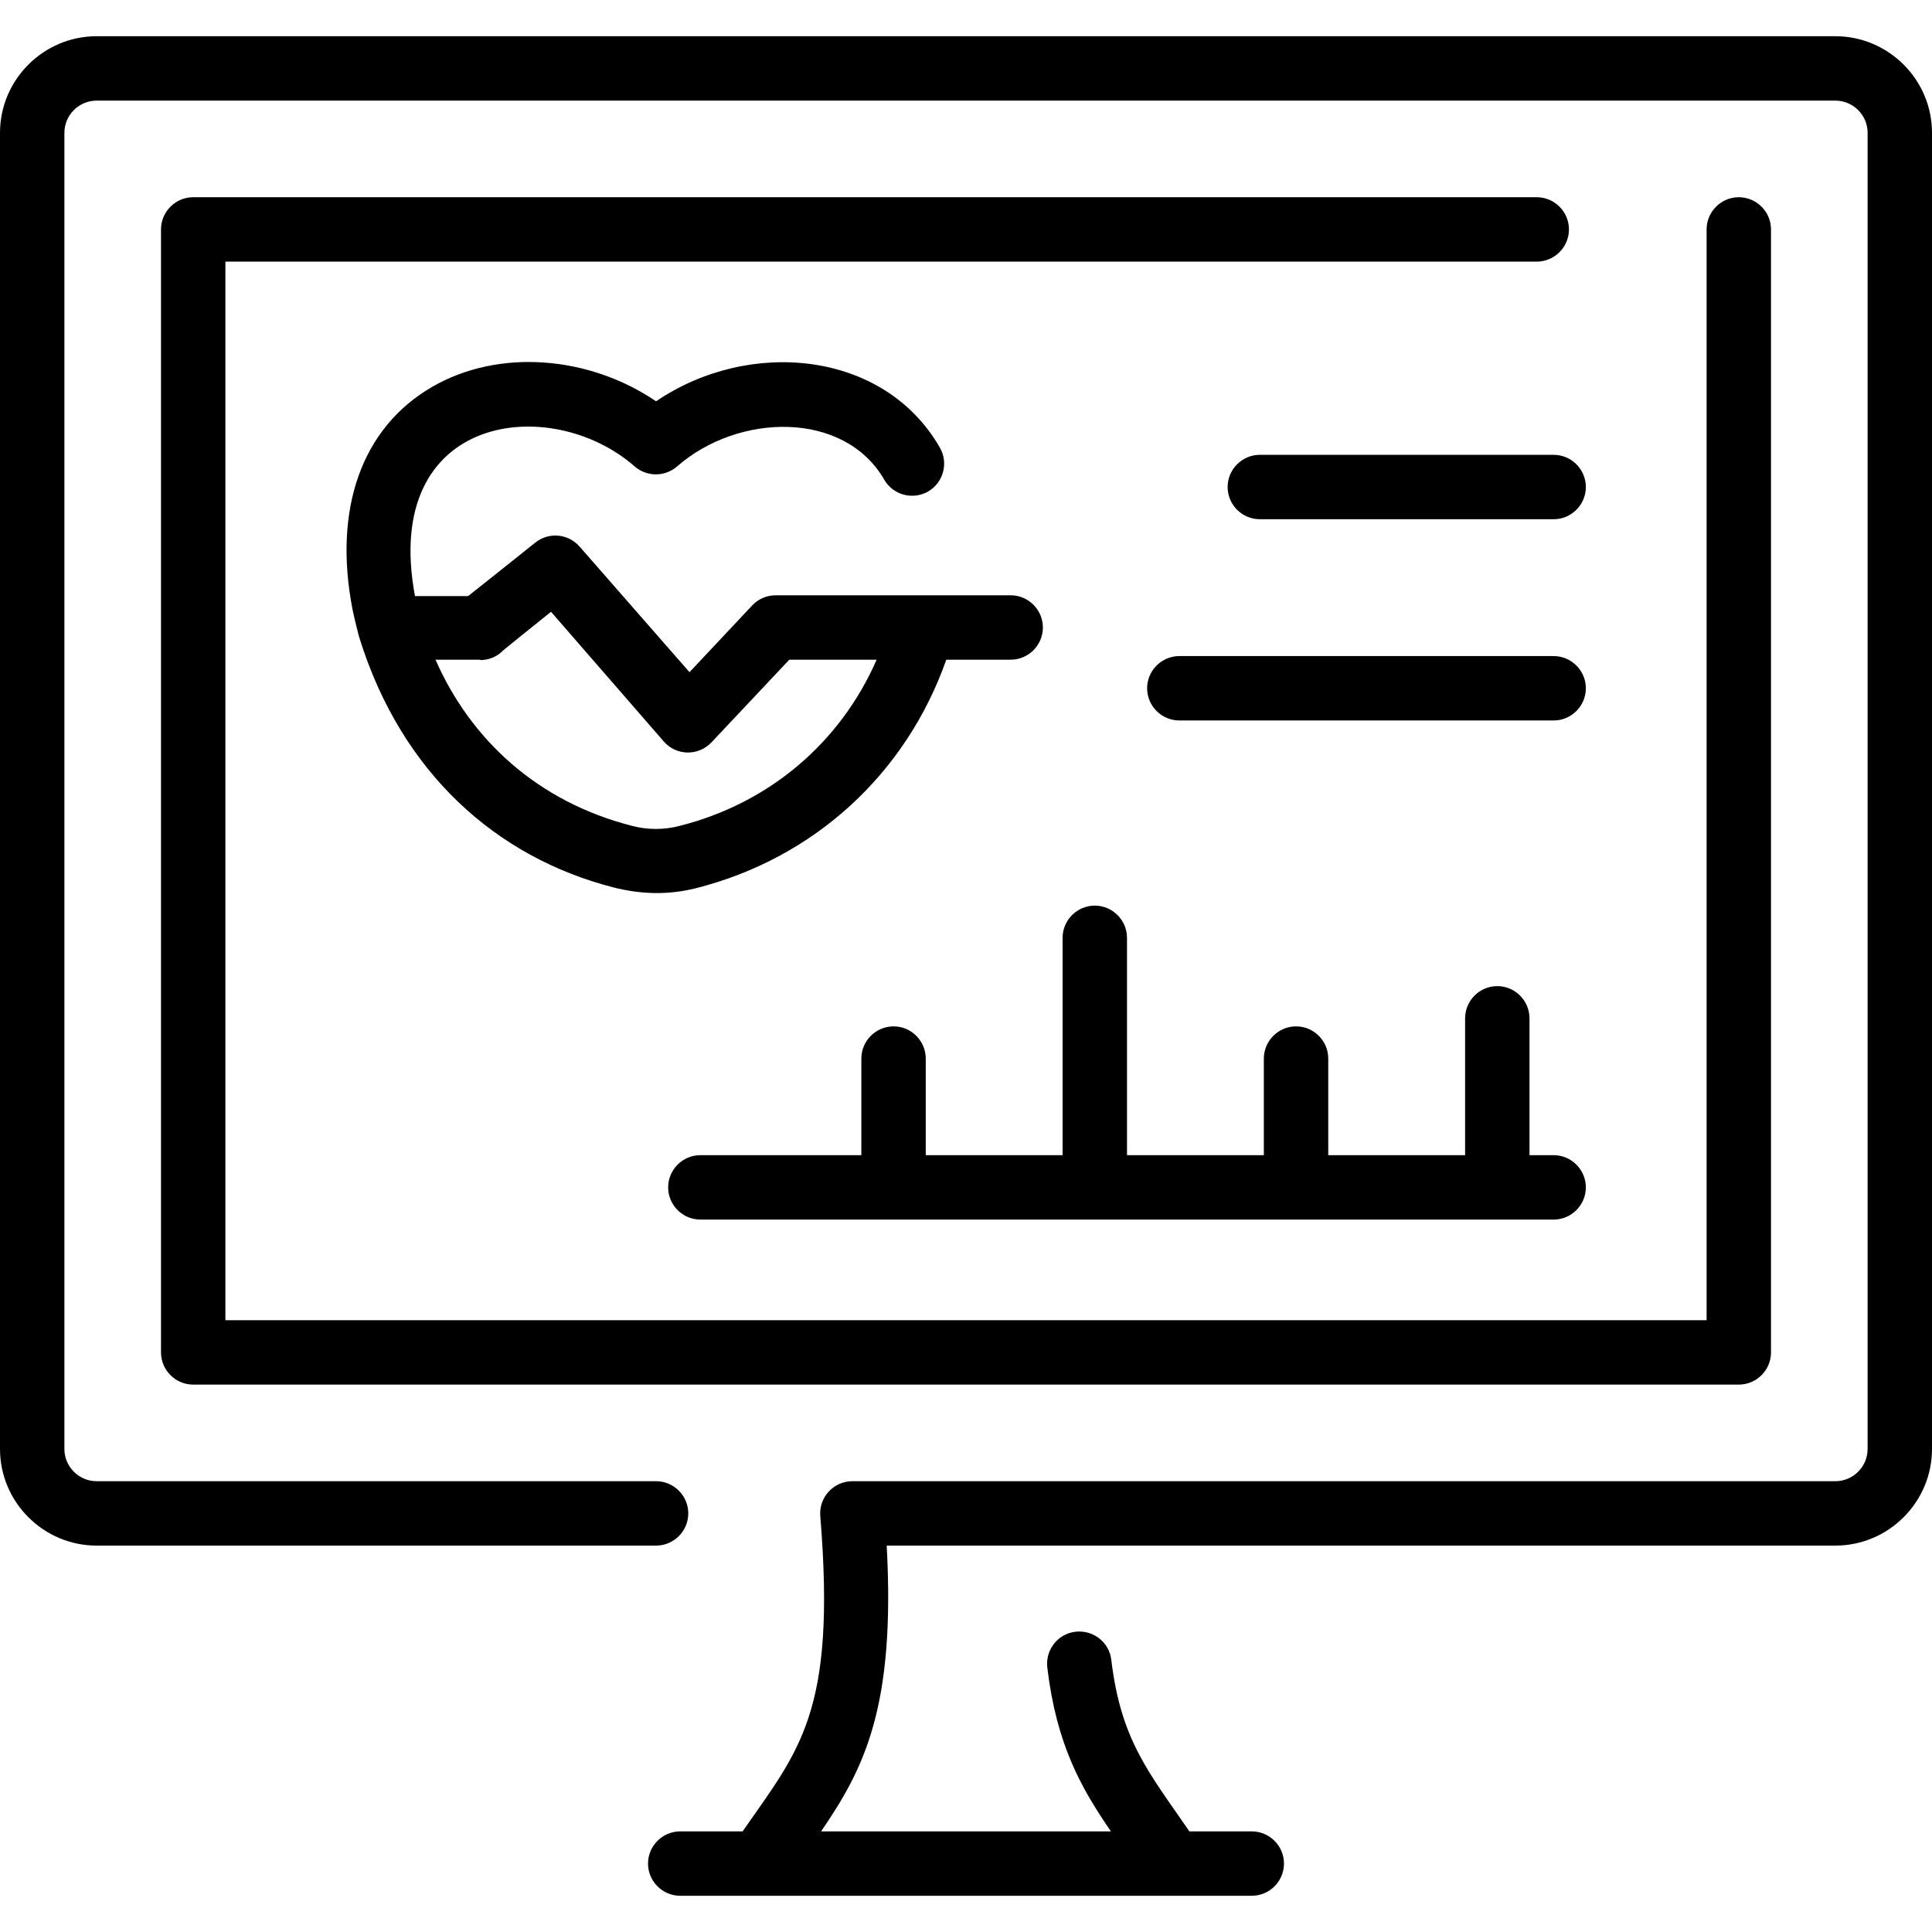
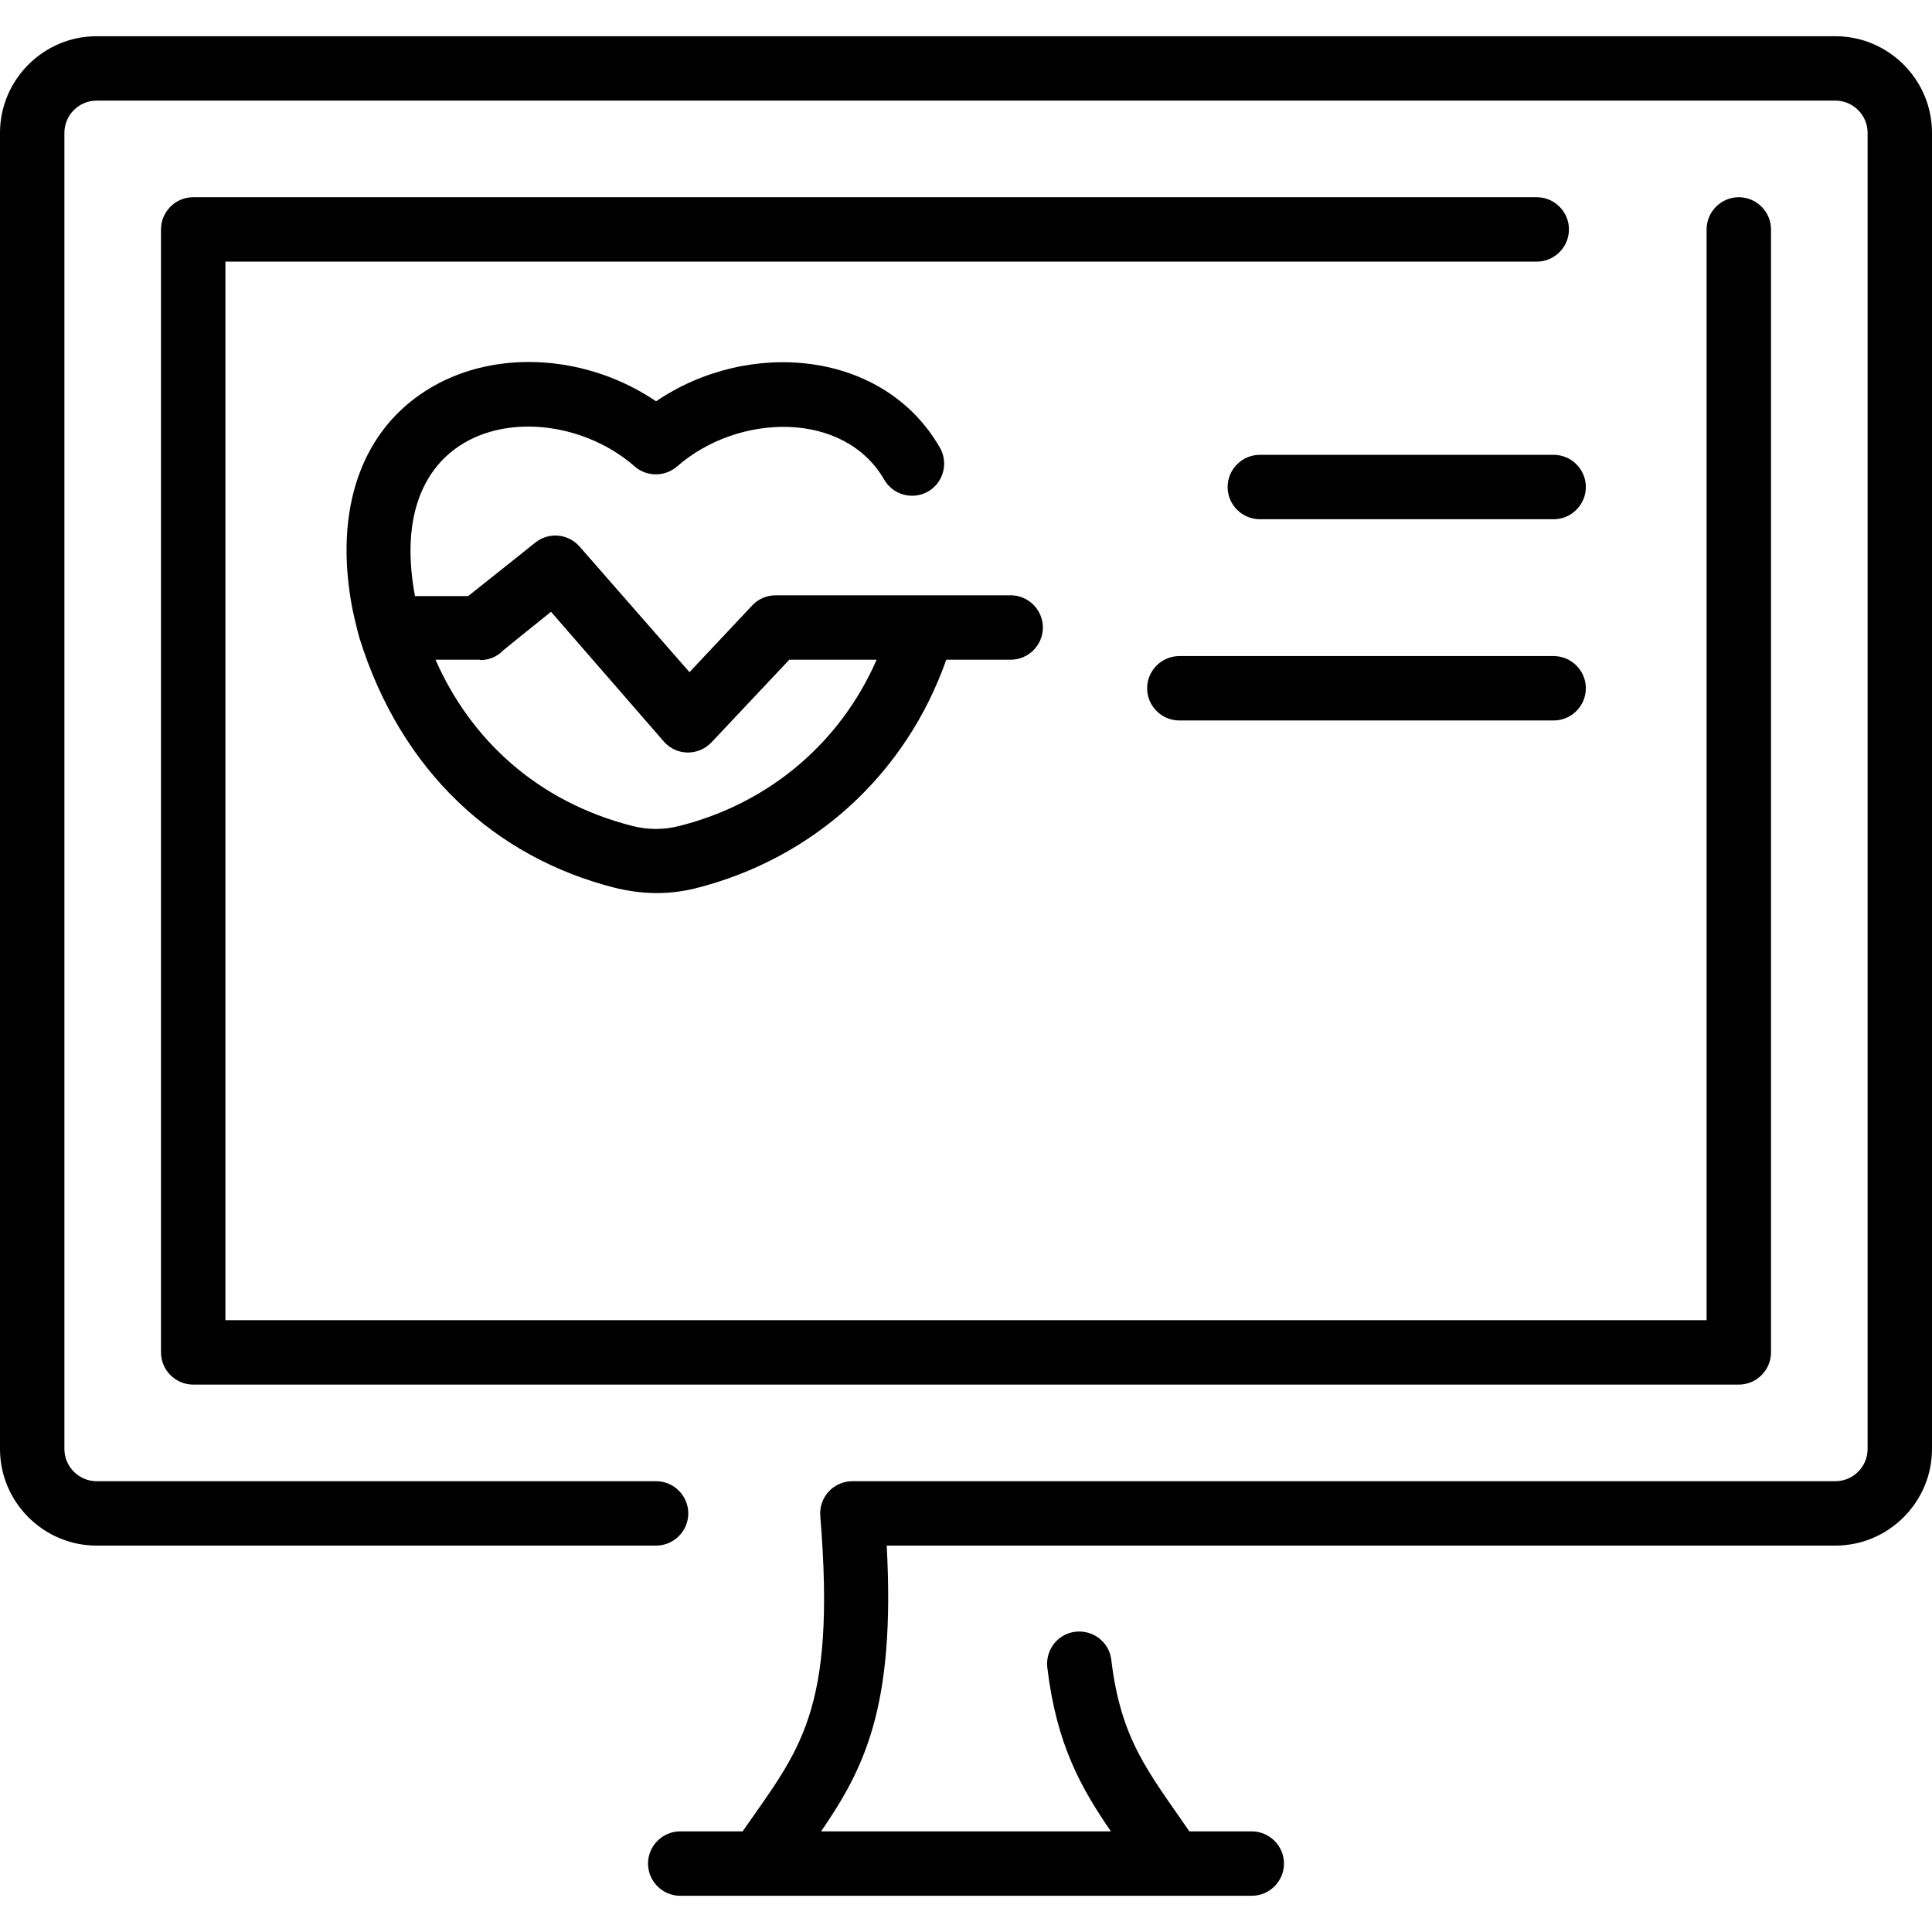
<svg xmlns="http://www.w3.org/2000/svg" id="Layer_1" height="512" viewBox="0 0 480 480" width="512">
  <g>
    <path d="m381.8 49h-333.8c-4.4 0-8 3.6-8 8v279c0 4.4 3.6 8 8 8h384c4.4 0 8-3.6 8-8v-279c0-4.4-3.6-8-8-8s-8 3.6-8 8v271h-368v-263h325.8c4.4 0 8-3.6 8-8s-3.6-8-8-8z" />
    <path d="m456 9h-432c-13.2 0-24 10.8-24 24v327c0 13.2 10.8 24 24 24h139c4.4 0 8-3.6 8-8s-3.6-8-8-8h-139c-4.4 0-8-3.6-8-8v-327c0-4.4 3.6-8 8-8h432c4.4 0 8 3.6 8 8v327c0 4.4-3.6 8-8 8h-244.2c-4.7 0-8.4 4-8 8.7 4 48.8-5.2 58-19.3 78.3h-15.5c-4.4 0-8 3.6-8 8s3.6 8 8 8h142c4.4 0 8-3.6 8-8s-3.6-8-8-8h-15.5c-10.1-14.7-17-22.6-19.4-42.6-.5-4.4-4.5-7.5-8.9-7s-7.5 4.5-7 8.9c2.3 19.2 8.4 29.9 15.8 40.7h-72c10.6-15.5 18.5-30.7 16.3-71h235.7c13.2 0 24-10.8 24-24v-327c0-13.2-10.8-24-24-24z" />
    <path d="m157.7 115.9c3 2.6 7.5 2.6 10.5 0 15.3-13.4 41.6-13.9 51.5 3.3 2.2 3.8 7.1 5.1 10.9 2.9s5.1-7.1 2.9-10.9c-13.9-24.2-47.4-27.2-70.5-11.5-16.8-11.4-39.2-13.1-55.6-3.6-17.5 10.1-24.7 30.3-19.8 55.4.5 2.4 1.5 6.4 1.7 7 10.4 33.4 33.9 54.5 63.2 62 6.8 1.7 13.4 1.9 20.3.2 29.4-7.4 52.3-28.4 62.3-56.8h16c4.4 0 8-3.6 8-8s-3.6-8-8-8h-58.4c-2.2 0-4.3.9-5.8 2.5l-15.6 16.6-27.3-31.2c-2.8-3.2-7.6-3.7-11-1 0 0-16.4 13.1-16.7 13.3h-13.2c-8.5-45.5 33.8-50.5 54.6-32.2zm-38.4 48.1c2.2 0 4.3-.9 5.7-2.4 1.3-1.1 6.3-5.1 11.9-9.6l28 32.2c3.1 3.6 8.6 3.7 11.9.2l19.3-20.5h21.7c-9 20.6-26.7 35.7-49 41.3-3.8 1-7.9 1-11.7 0-23.6-6-40.2-21.5-48.9-41.3h11.1z" />
    <path d="m386 113h-73c-4.4 0-8 3.6-8 8s3.6 8 8 8h73c4.4 0 8-3.6 8-8s-3.6-8-8-8z" />
    <path d="m386 163h-93c-4.4 0-8 3.6-8 8s3.6 8 8 8h93c4.4 0 8-3.6 8-8s-3.6-8-8-8z" />
-     <path d="m174 303h212c4.4 0 8-3.6 8-8s-3.6-8-8-8h-6v-34c0-4.4-3.6-8-8-8s-8 3.6-8 8v34h-34v-24c0-4.4-3.6-8-8-8s-8 3.6-8 8v24h-34v-54c0-4.4-3.6-8-8-8s-8 3.6-8 8v54h-34v-24c0-4.4-3.6-8-8-8s-8 3.6-8 8v24h-40c-4.4 0-8 3.6-8 8s3.6 8 8 8z" />
  </g>
</svg>